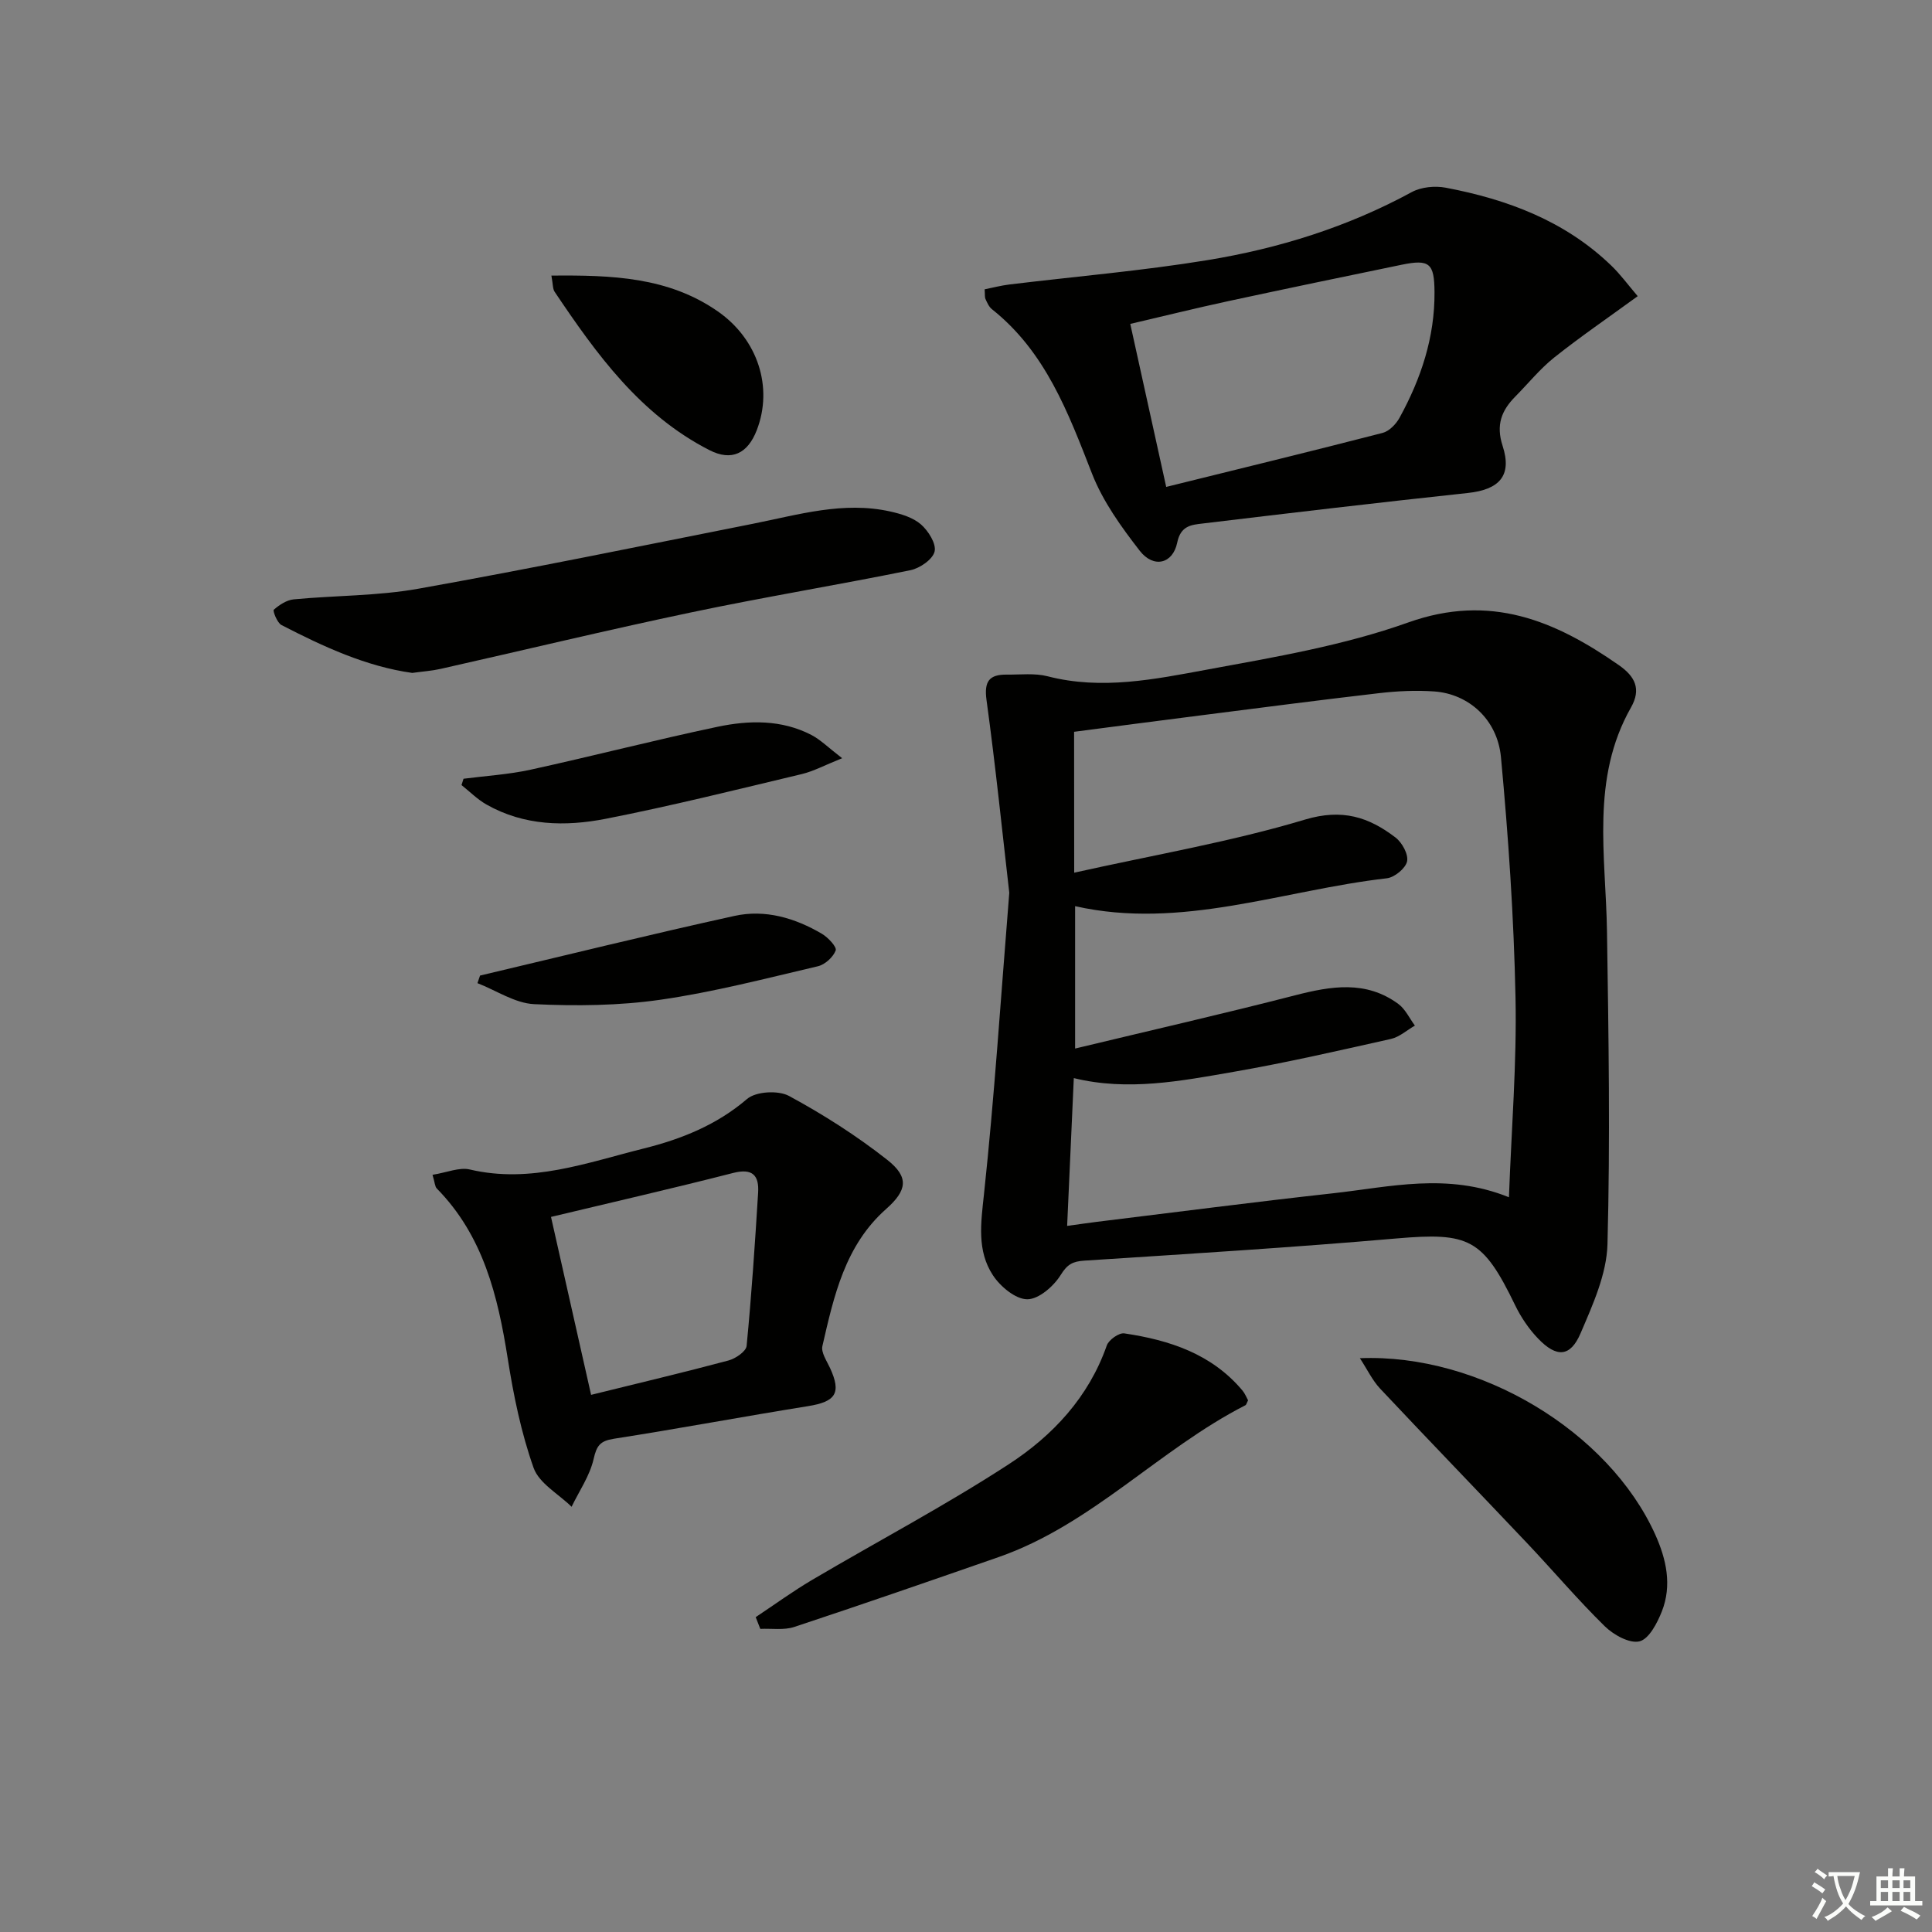
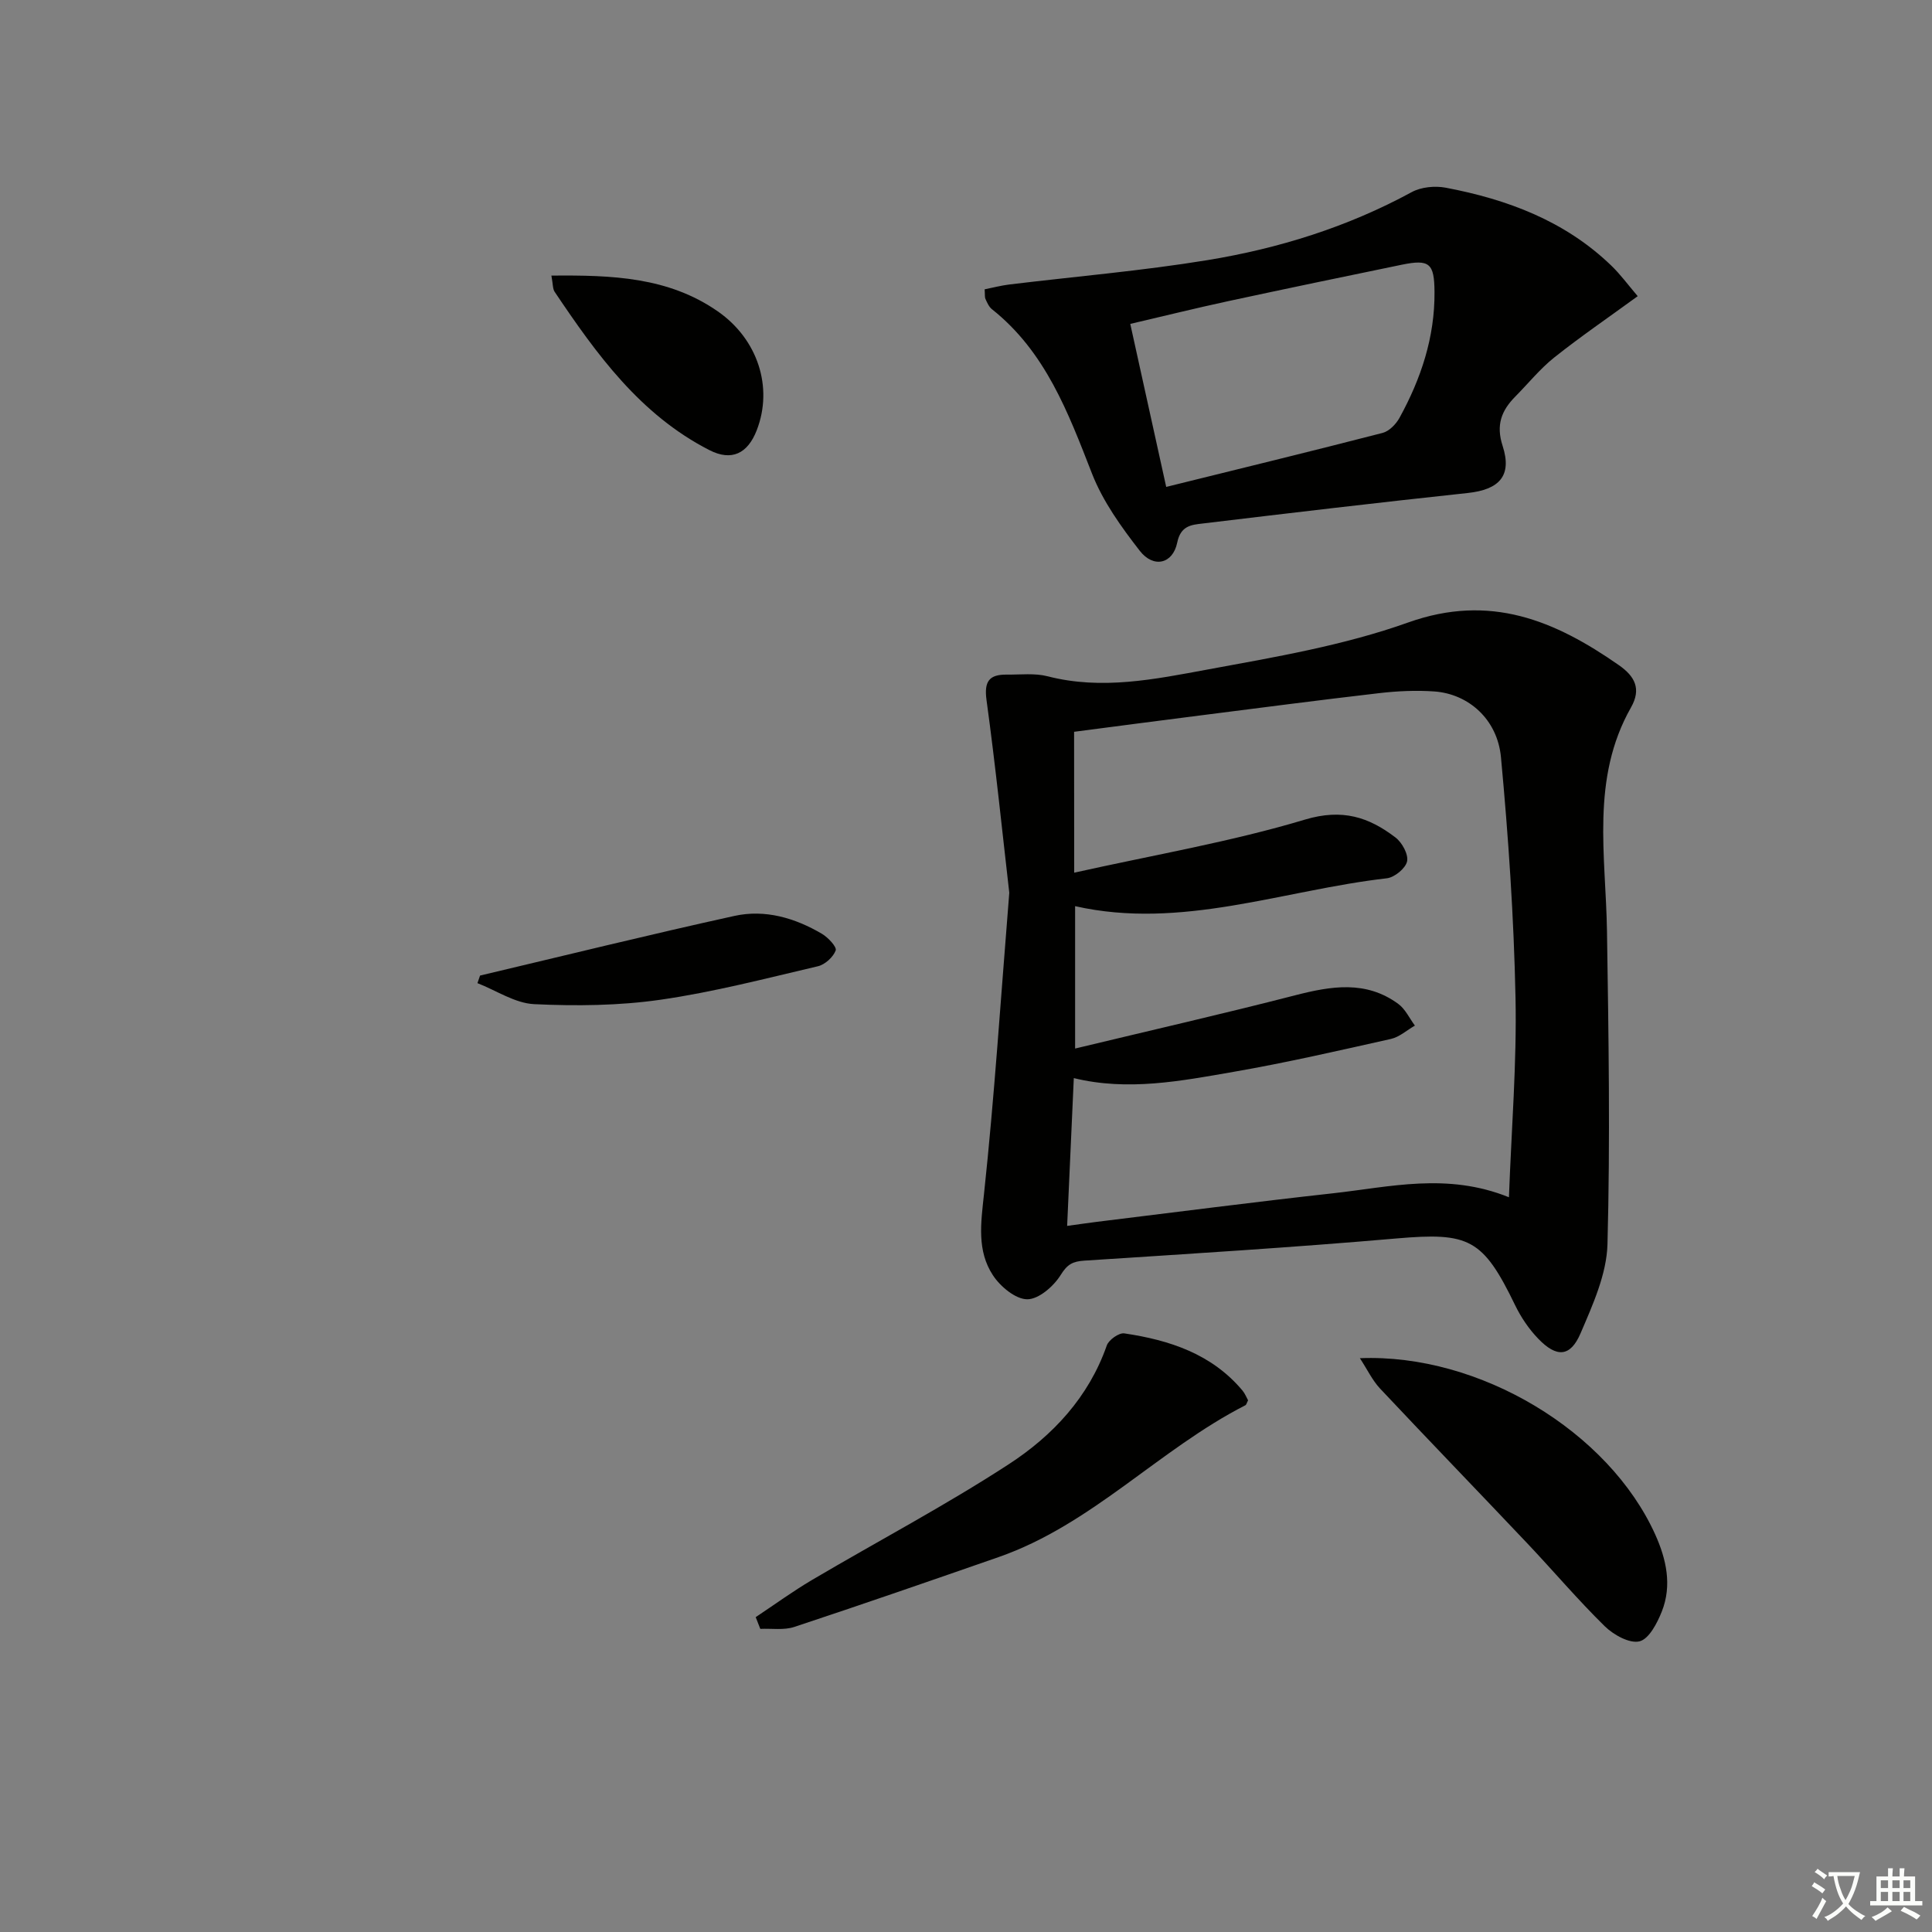
<svg xmlns="http://www.w3.org/2000/svg" enable-background="new 0 0 400 400" viewBox="0 0 400 400">
  <rect x="0" y="0" width="400" height="400" fill="#808080" stroke="none" />
  <path d="m377.9 391.2c-.2.3-.4.5-.6.8-.7-.6-1.4-1-2.2-1.5.2-.3.4-.5.5-.8.6.4 1.4.8 2.3 1.5zm-1.8 6.1c-.2-.2-.5-.4-.9-.6.4-.6.8-1.2 1.2-1.9s.7-1.3.9-1.9c.3.3.5.5.8.7-.7 1.3-1.4 2.6-2 3.7zm2.2-9c-.3.3-.5.5-.6.8-.6-.6-1.3-1.1-2-1.5.3-.3.5-.5.6-.7.6.5 1.3.9 2 1.4zm.3.2v-.9h2 4.5c-.3 1.3-.6 2.5-1 3.6s-.9 2.1-1.4 3c.4.5 1 1 1.6 1.4s1.2.8 1.9 1.1c-.3.2-.5.4-.8.8-.4-.3-1-.7-1.6-1.2s-1.2-1.1-1.6-1.6c-.5.6-1.1 1.1-1.7 1.6s-1.4.9-2.1 1.4c-.1-.3-.3-.5-.7-.8.6-.2 1.2-.5 1.9-1s1.4-1.1 2-1.8c-.5-.8-.9-1.6-1.2-2.5s-.6-2-.8-3.2c-.4.1-.7.1-1 .1zm2.5 2.7c.3 1 .7 1.7 1 2.2.3-.5.6-1.1 1-2s.6-1.9.9-3h-3.2-.4c.1.9.3 1.8.7 2.8z" fill="#fbfcfa" />
  <path d="m396.5 388.5v1.5 3.6h1.5v.9c-.4 0-1 0-1.7 0h-7.9c-.5 0-.9 0-1.2 0v-.9h1.3v-3.5c0-.7 0-1.2 0-1.6h2.4c0-.8 0-1.4 0-1.7h1c0 .3-.1.8-.1 1.7h1.5c0-.8 0-1.4 0-1.7h1c0 .3-.1.9-.1 1.7zm-8.2 9.2c-.2-.3-.5-.5-.8-.8.8-.3 1.4-.6 1.9-.9s1-.7 1.4-1.1c.3.3.6.5.9.8-1.6 1-2.8 1.6-3.4 2zm2.6-6.8v-1.6h-1.5v1.6zm0 2.7v-1.9h-1.5v1.9zm2.4-2.7v-1.6h-1.5v1.6zm0 2.7v-1.9h-1.5v1.9zm.2 2 .7-.8c.4.2.9.5 1.6.8s1.3.7 1.8 1c-.3.3-.5.6-.8.8-.4-.3-1.5-1-3.3-1.8zm2-4.7v-1.6h-1.4v1.6zm0 2.7v-1.9h-1.4v1.9z" fill="#fbfcfa" />
  <g fill="#010100">
    <path d="m208.96 184.84c-1.41-12.23-2.82-26.09-4.71-39.89-.54-3.92.58-5.32 4.2-5.28 2.83.03 5.79-.34 8.46.35 11.19 2.89 22.19.61 33.03-1.39 14.01-2.58 28.26-4.99 41.6-9.75 16.97-6.05 30.36-.42 43.64 8.84 3.33 2.33 4.67 4.92 2.5 8.75-8.37 14.74-5.21 30.68-4.97 46.38.33 21.59.68 43.19.1 64.76-.17 6.2-3.04 12.52-5.56 18.41-2.12 4.96-4.97 5.11-8.79 1.13-1.92-1.99-3.55-4.41-4.76-6.9-6.69-13.83-9.54-15.14-24.59-13.84-21.5 1.87-43.06 3.19-64.6 4.59-2.41.16-3.53.75-4.9 2.96-1.45 2.34-4.55 5.05-6.93 5.04-2.42 0-5.57-2.63-7.1-4.96-3.35-5.09-2.5-10.8-1.86-16.78 2.16-20.16 3.46-40.4 5.24-62.42zm13.44-4.16c16.55-3.69 32.45-6.39 47.77-10.99 7.74-2.32 13.21-.53 18.76 3.71 1.36 1.04 2.7 3.49 2.39 4.94-.31 1.44-2.6 3.32-4.19 3.5-21.51 2.46-42.53 10.74-64.54 5.77v29.48c15.67-3.77 30.66-7.19 45.54-11.02 7.46-1.92 14.67-3.14 21.37 1.78 1.46 1.07 2.31 2.97 3.44 4.49-1.65.94-3.19 2.36-4.96 2.76-10.84 2.43-21.68 4.92-32.62 6.82-10.87 1.89-21.83 4.03-33.04 1.29-.45 10.07-.91 20.15-1.38 30.6 2.5-.34 4.28-.61 6.06-.83 16.32-1.99 32.62-4.12 48.96-5.92 11.8-1.3 23.66-4.35 36.45.82.52-14.2 1.64-27.79 1.36-41.36-.34-16.6-1.47-33.2-3.01-49.73-.73-7.88-6.74-13.12-13.77-13.63-3.79-.27-7.67-.09-11.46.35-12.37 1.43-24.72 3.05-37.08 4.62-8.67 1.1-17.34 2.24-26.07 3.38.02 9.42.02 18.36.02 29.17z" />
    <path d="m339.07 61.32c-6.09 4.44-11.83 8.36-17.25 12.67-2.97 2.36-5.4 5.39-8.09 8.11-2.86 2.89-4.04 5.87-2.63 10.21 2.01 6.19-.68 9.06-7.22 9.76-18.32 1.96-36.61 4.12-54.91 6.32-2.29.27-4.52.43-5.24 3.95-.91 4.43-4.91 5.35-7.75 1.7-3.83-4.93-7.64-10.22-9.89-15.98-4.94-12.65-9.62-25.23-20.73-34.05-.61-.49-.98-1.34-1.32-2.09-.19-.42-.1-.97-.18-2.02 1.7-.34 3.39-.79 5.12-1 13.67-1.66 27.42-2.82 41-5.04 14.78-2.42 29.02-6.86 42.31-14.09 1.96-1.06 4.8-1.33 7.03-.91 12.76 2.42 24.67 6.87 34.25 16.1 1.88 1.8 3.44 3.94 5.5 6.36zm-97.62 39.49c15.28-3.78 30.07-7.38 44.8-11.18 1.36-.35 2.78-1.81 3.5-3.12 4.45-8.1 7.32-16.67 7.25-26.06-.04-5.92-1.01-6.83-6.79-5.64-12 2.47-23.99 4.97-35.97 7.55-6.72 1.45-13.4 3.11-20.23 4.7 2.57 11.62 4.98 22.55 7.44 33.75z" />
-     <path d="m89.55 243.23c2.97-.47 5.54-1.61 7.72-1.1 12.61 2.97 24.27-1.42 36.06-4.36 7.72-1.93 15.04-4.84 21.34-10.24 1.83-1.57 6.46-1.83 8.68-.63 7.1 3.84 14 8.24 20.34 13.23 4.59 3.61 4.11 6.34-.25 10.2-8.5 7.54-10.79 18-13.17 28.35-.31 1.33.9 3.08 1.58 4.55 2.39 5.19 1.19 6.98-4.57 7.9-13.41 2.15-26.77 4.66-40.19 6.75-2.86.45-3.56 1.43-4.19 4.2-.79 3.46-2.97 6.6-4.56 9.88-2.71-2.66-6.73-4.85-7.87-8.07-2.57-7.27-4.15-14.97-5.35-22.62-2.05-12.99-5.07-25.43-14.69-35.21-.39-.39-.39-1.18-.88-2.83zm24.53 8.72c2.63 11.68 5.44 24.14 8.3 36.84 9.79-2.42 19.14-4.63 28.42-7.11 1.48-.39 3.67-1.88 3.78-3.03 1.02-10.55 1.73-21.13 2.38-31.71.22-3.56-1.12-5.13-5.18-4.09-12.45 3.19-24.98 6.05-37.7 9.1z" />
-     <path d="m85.35 139.32c-9.49-1.32-18.37-5.42-27.07-9.91-.9-.46-1.84-2.96-1.6-3.17 1.15-1 2.66-2.01 4.13-2.15 8.59-.82 17.33-.69 25.79-2.2 23.16-4.13 46.21-8.87 69.28-13.45 9.42-1.87 18.75-4.72 28.49-2.53 2.21.5 4.66 1.23 6.3 2.66 1.53 1.34 3.21 4 2.83 5.61-.38 1.63-3.05 3.47-4.99 3.87-15.09 3.07-30.3 5.56-45.37 8.73-17.37 3.65-34.63 7.81-51.94 11.71-1.77.4-3.6.52-5.85.83z" />
    <path d="m156.46 334.81c3.89-2.58 7.68-5.35 11.7-7.72 13.56-8 27.52-15.36 40.7-23.94 9.08-5.91 16.54-13.86 20.29-24.59.41-1.16 2.52-2.66 3.62-2.5 9.35 1.39 18.12 4.24 24.49 11.86.51.61.8 1.4 1.14 2-.26.49-.34.91-.57 1.03-17.87 9.13-31.78 24.71-51.11 31.44-14.06 4.89-28.13 9.77-42.27 14.45-2.15.71-4.68.29-7.04.4-.32-.82-.63-1.63-.95-2.43z" />
    <path d="m281.55 281.2c24.77-1 51.52 15.17 61.15 36.51 2.3 5.11 3.5 10.51 1.37 15.91-.95 2.41-2.66 5.71-4.62 6.2-2.05.51-5.36-1.33-7.18-3.1-5.57-5.46-10.62-11.43-15.98-17.1-10.16-10.74-20.44-21.36-30.57-32.14-1.6-1.72-2.65-3.96-4.17-6.28z" />
    <path d="m114.16 57.06c12.55-.12 24.22.28 34.47 7.42 8.29 5.78 11.47 15.72 8.06 24.56-1.89 4.9-5.23 6.5-9.82 4.15-14.32-7.32-23.38-19.88-32.04-32.78-.41-.61-.33-1.55-.67-3.35z" />
    <path d="m99.39 201.98c17.55-4.15 35.06-8.48 52.67-12.35 6.35-1.4 12.54.42 18.12 3.71 1.27.75 3.11 2.72 2.84 3.44-.52 1.38-2.2 2.92-3.67 3.27-10.81 2.53-21.61 5.35-32.58 6.93-8.6 1.24-17.47 1.33-26.17.92-3.98-.19-7.84-2.83-11.75-4.35.19-.53.37-1.05.54-1.57z" />
-     <path d="m174.36 156.98c-3.61 1.44-5.89 2.69-8.34 3.28-13.5 3.22-26.98 6.59-40.6 9.26-8.37 1.64-16.91 1.47-24.7-2.95-1.88-1.07-3.46-2.67-5.17-4.03.14-.44.28-.87.42-1.31 4.64-.6 9.35-.88 13.91-1.88 12.92-2.83 25.74-6.15 38.69-8.88 6.52-1.37 13.24-1.51 19.43 1.7 1.92 1.01 3.53 2.64 6.36 4.81z" />
  </g>
</svg>